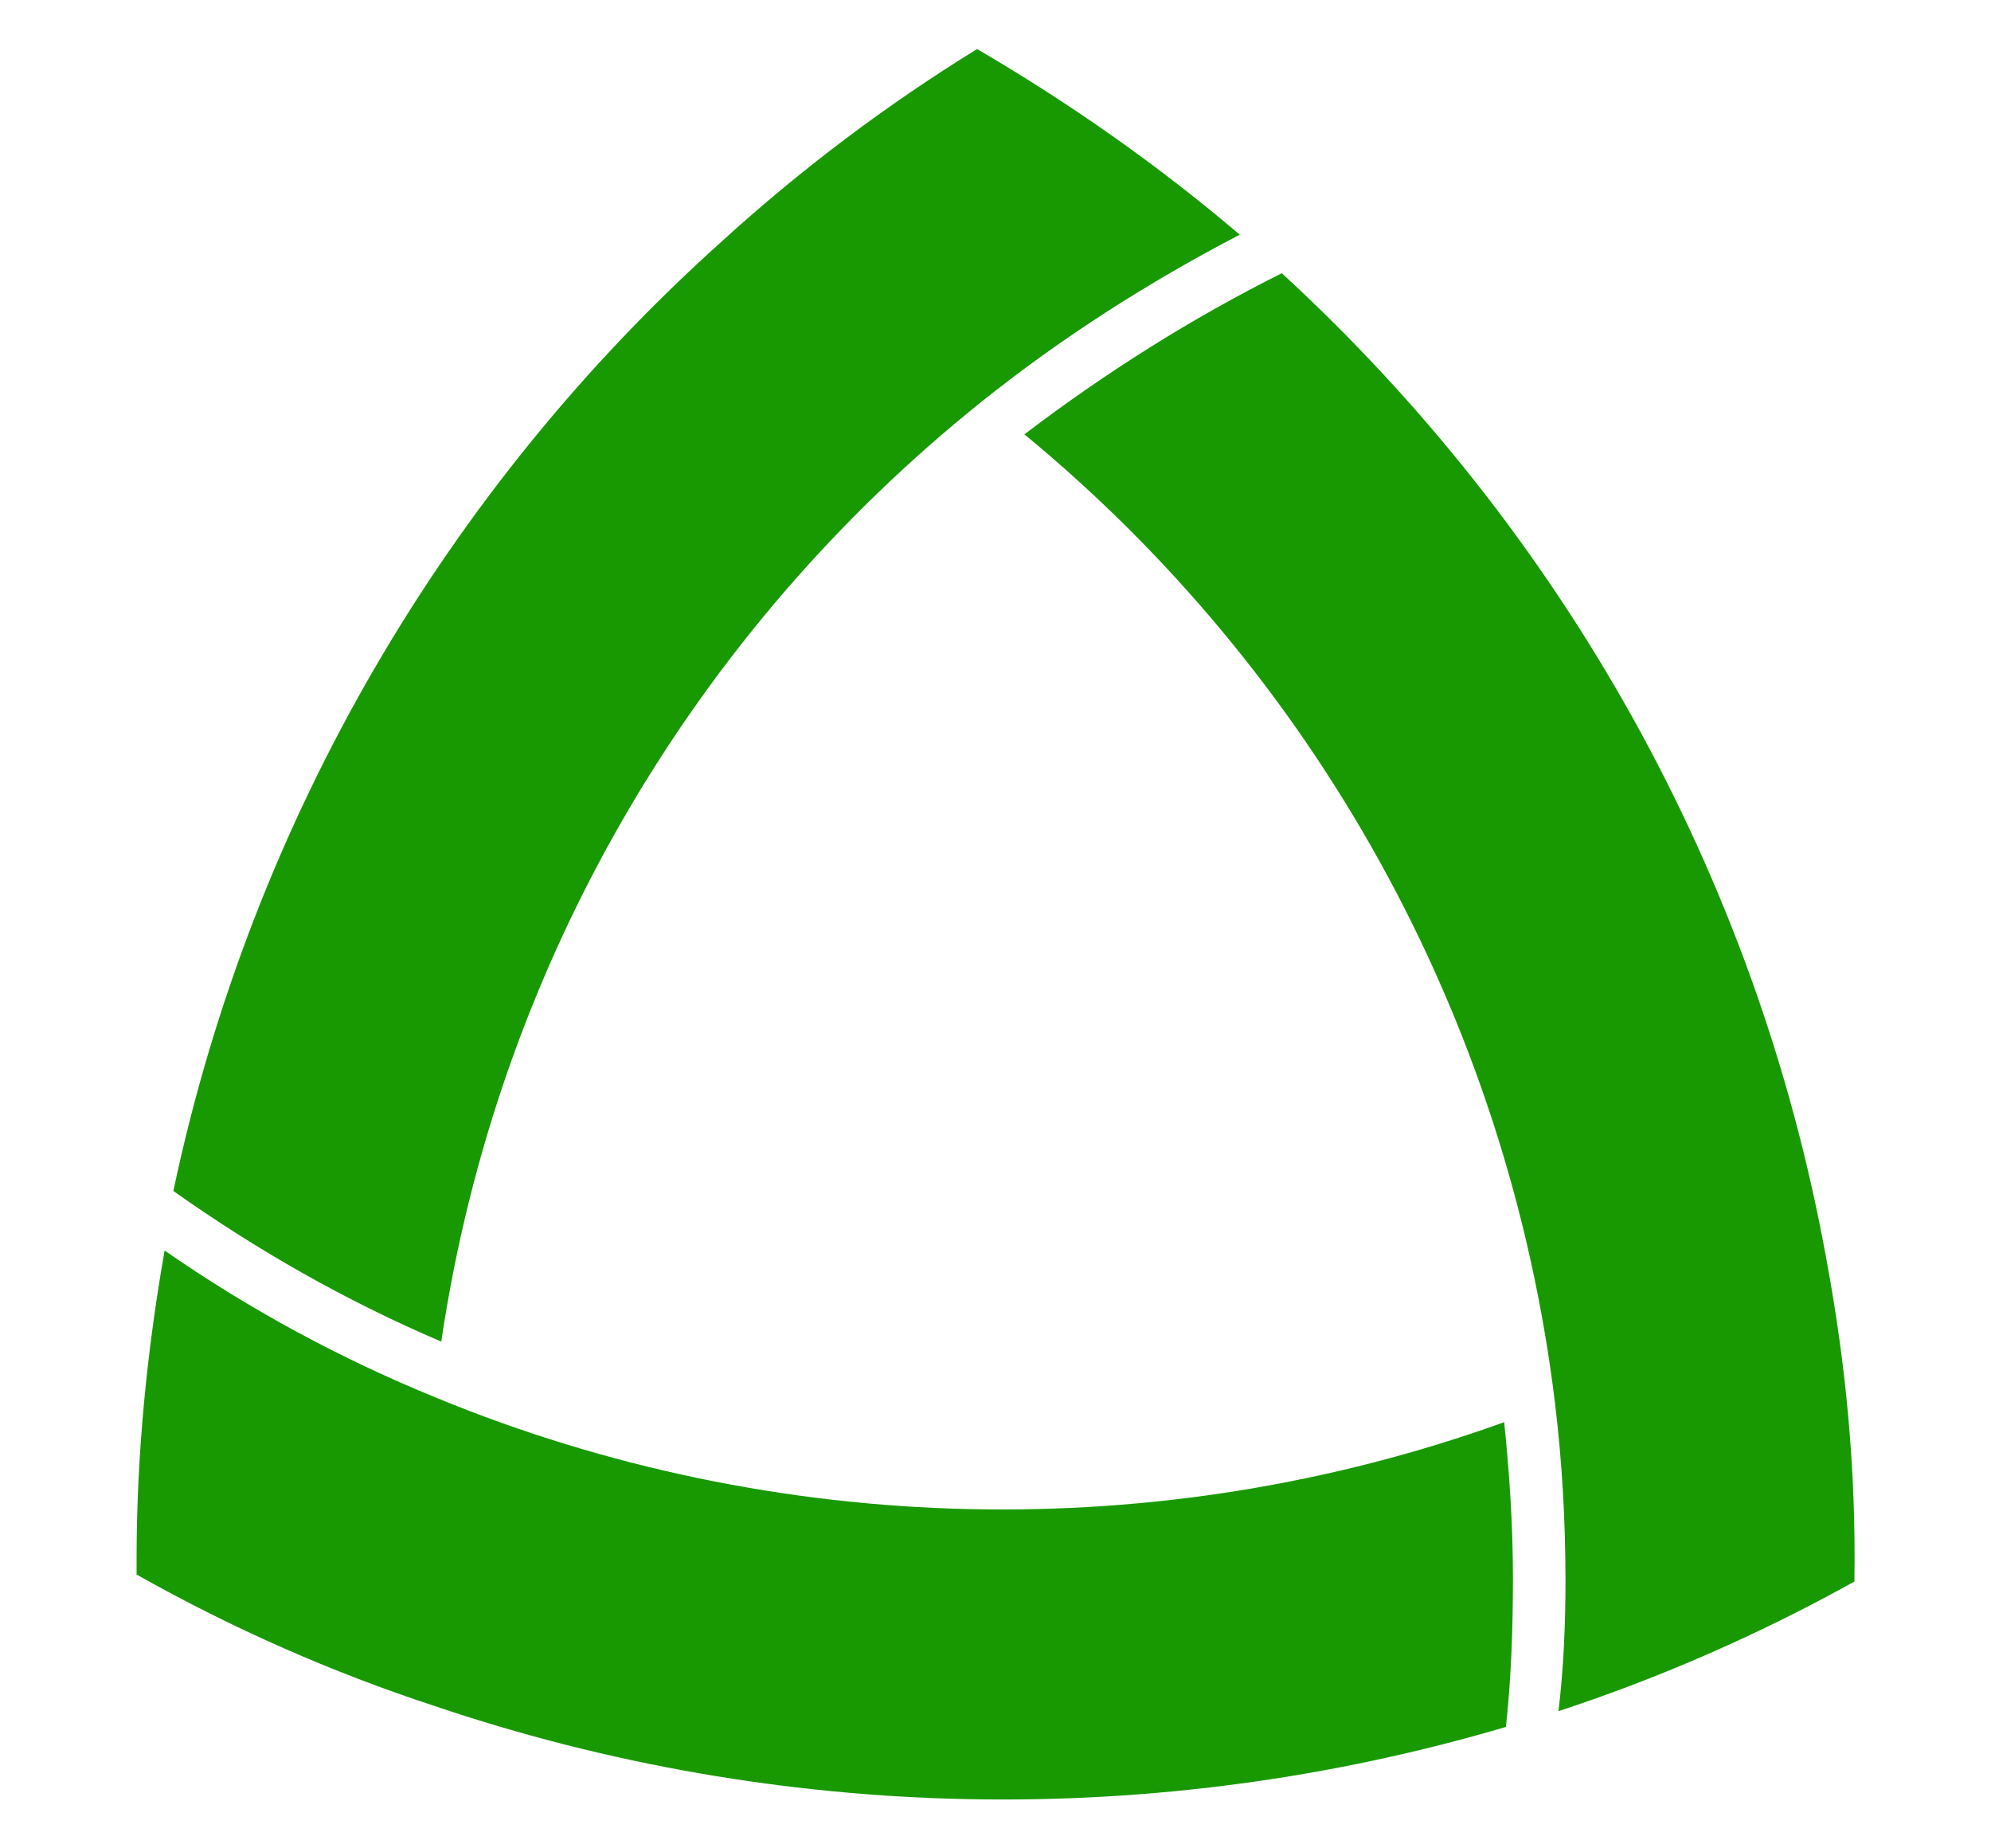
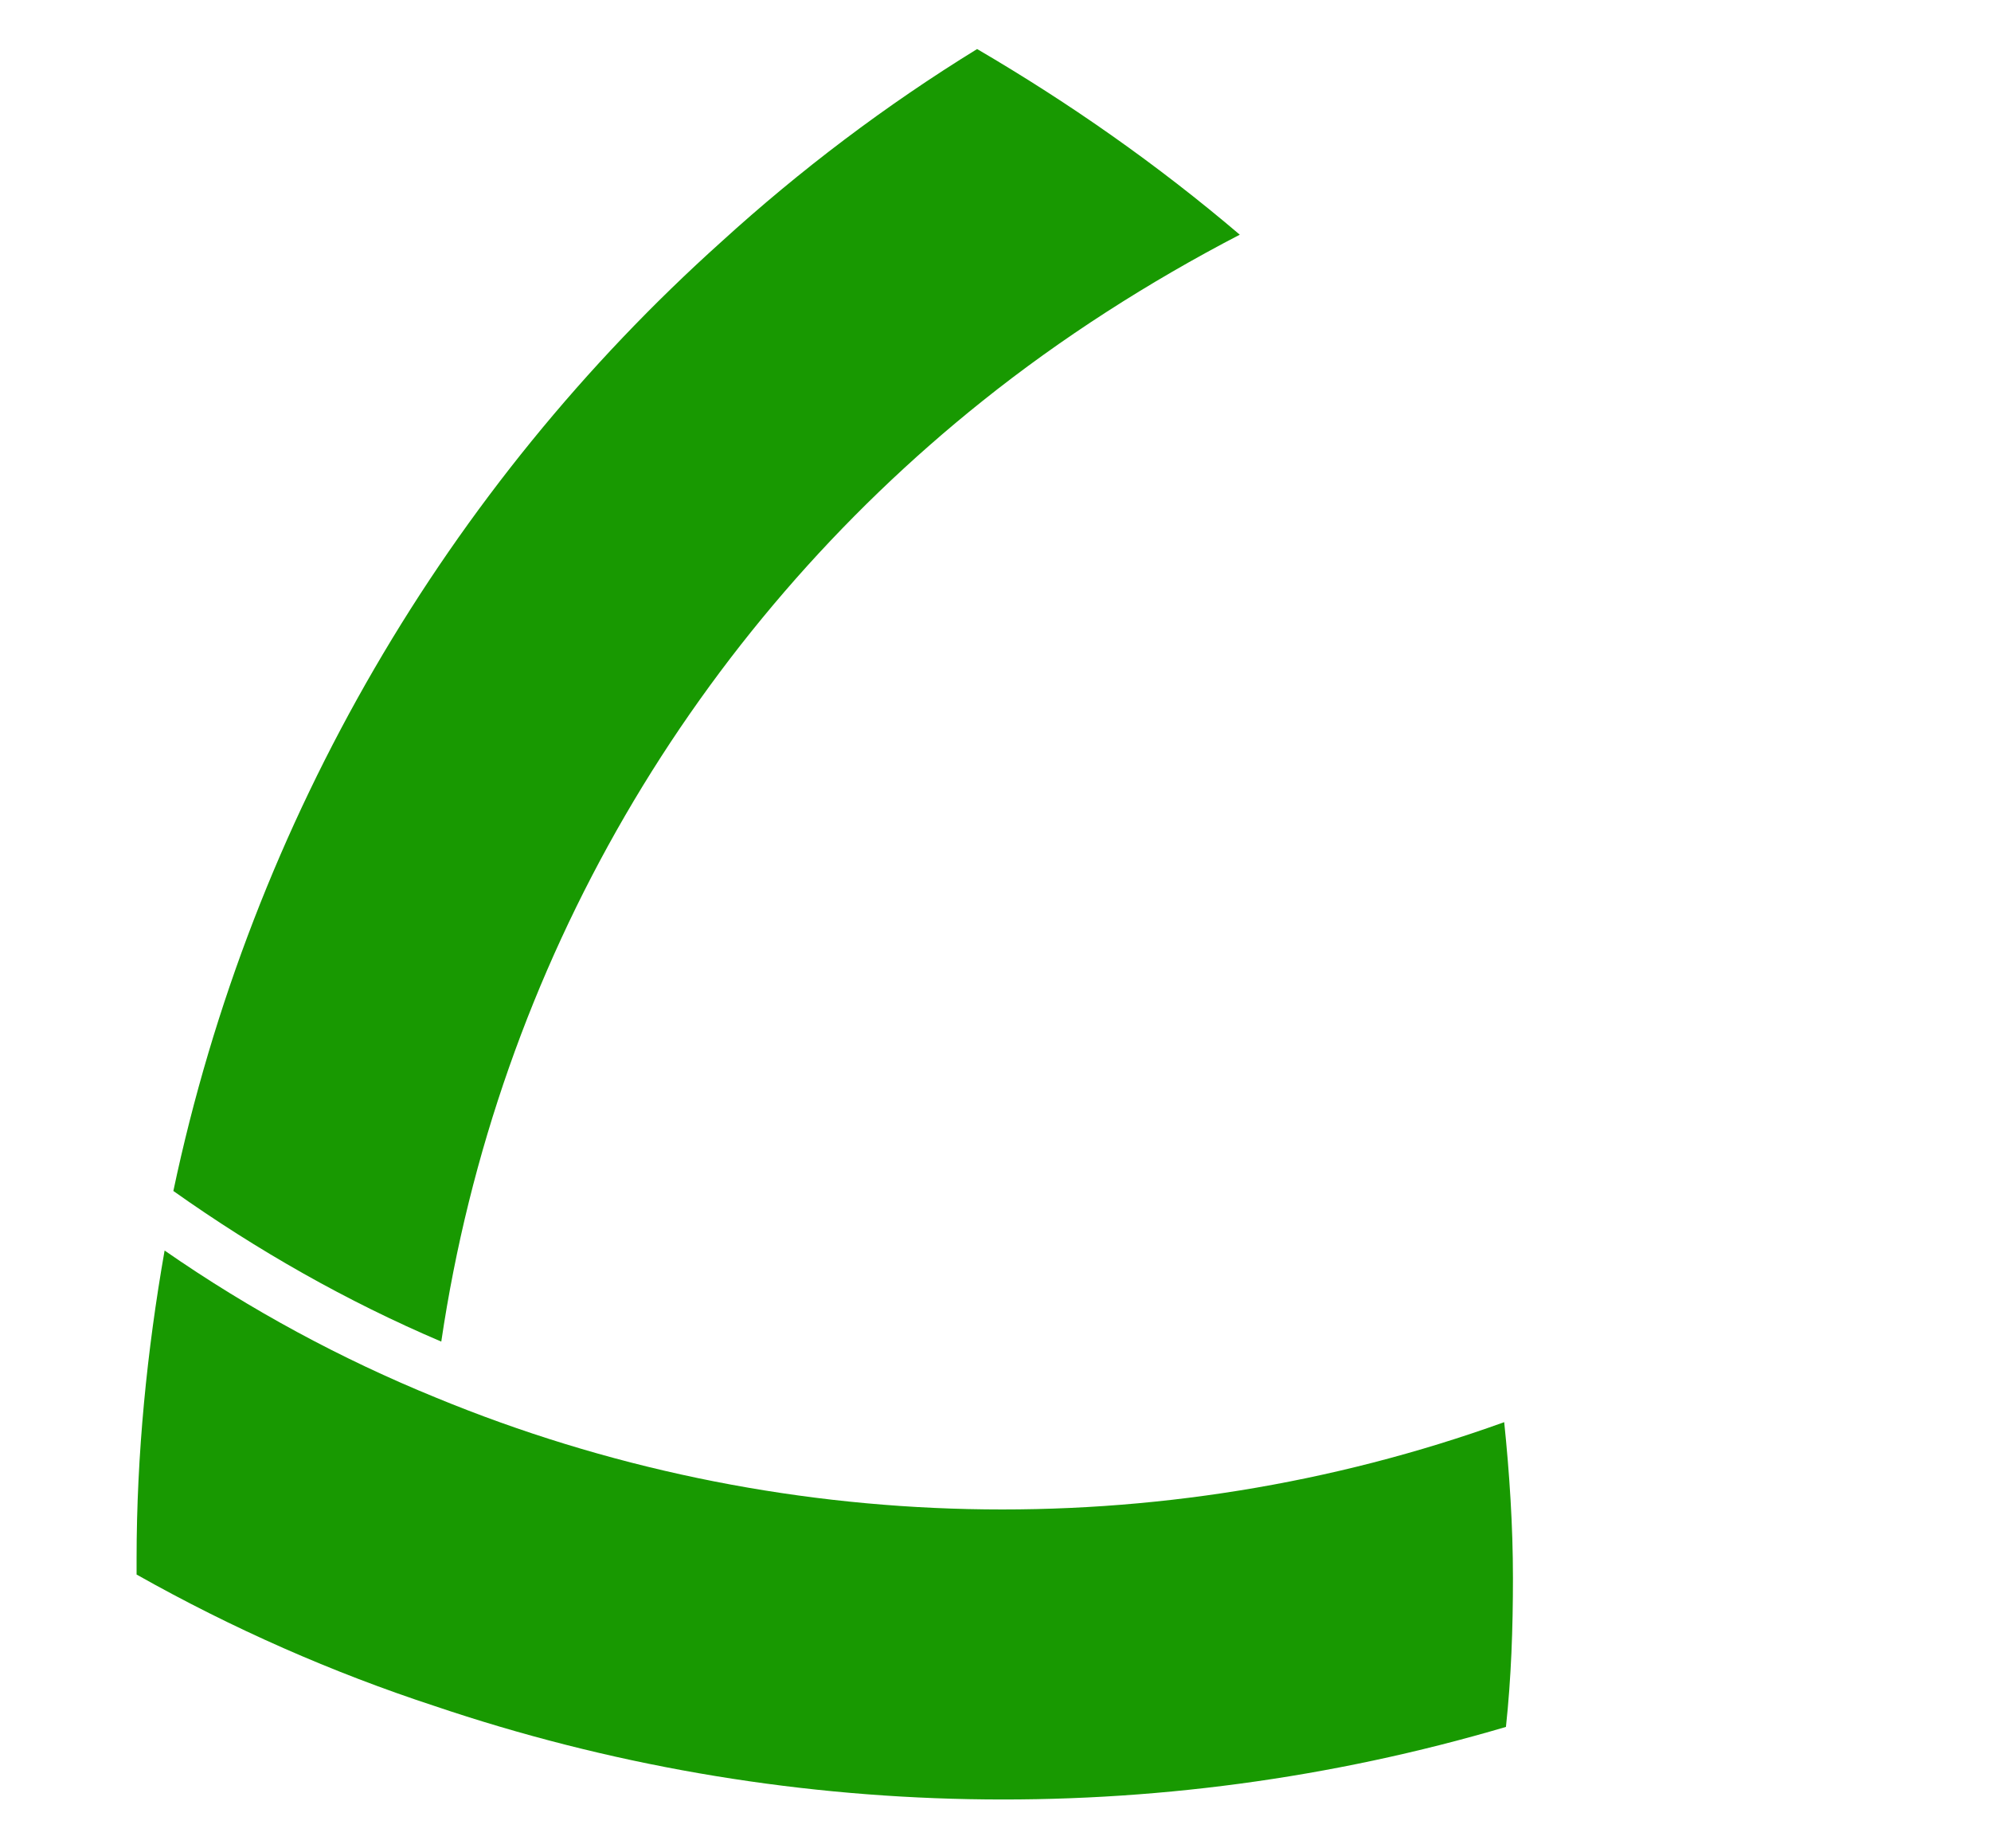
<svg xmlns="http://www.w3.org/2000/svg" version="1.1" id="レイヤー_1" x="0px" y="0px" viewBox="0 0 113.7 105.5" xml:space="preserve">
  <g>
    <path fill="#189901" d="M55.8,2.8c-5.2,3.2-10.1,6.9-14.6,11C25.6,27.8,14.4,46.7,9.9,68c4.8,3.4,9.9,6.3,15.3,8.6 C28.4,55,39.7,36,56.1,22.9c4.5-3.6,9.5-6.8,14.7-9.5C66.1,9.4,61.1,5.9,55.8,2.8z" />
-     <path fill="#189901" d="M104.3,71.9c-4-22.1-15.2-41.7-31.1-56.3c-5.2,2.6-10.1,5.7-14.7,9.2c16.4,13.5,27.6,33.1,30.3,55.3 c0.4,3.3,0.6,6.7,0.6,10.1c0,2.5-0.1,5-0.4,7.5c5.8-1.9,11.5-4.4,16.9-7.4c0,0,0-0.1,0-0.1C106,83.9,105.4,77.8,104.3,71.9z" />
    <path fill="#189901" d="M85.9,81.2c-19.7,7.1-41.6,6.6-61-1.4c-5.4-2.2-10.6-5-15.5-8.4c-1,5.7-1.6,11.6-1.6,17.6 c0,0.3,0,0.6,0,0.9c5.5,3.1,11.2,5.6,17,7.5c19.8,6.7,41.2,7.1,61.2,1.2c0.3-2.8,0.4-5.6,0.4-8.5C86.4,87.1,86.2,84.1,85.9,81.2z" />
  </g>
</svg>